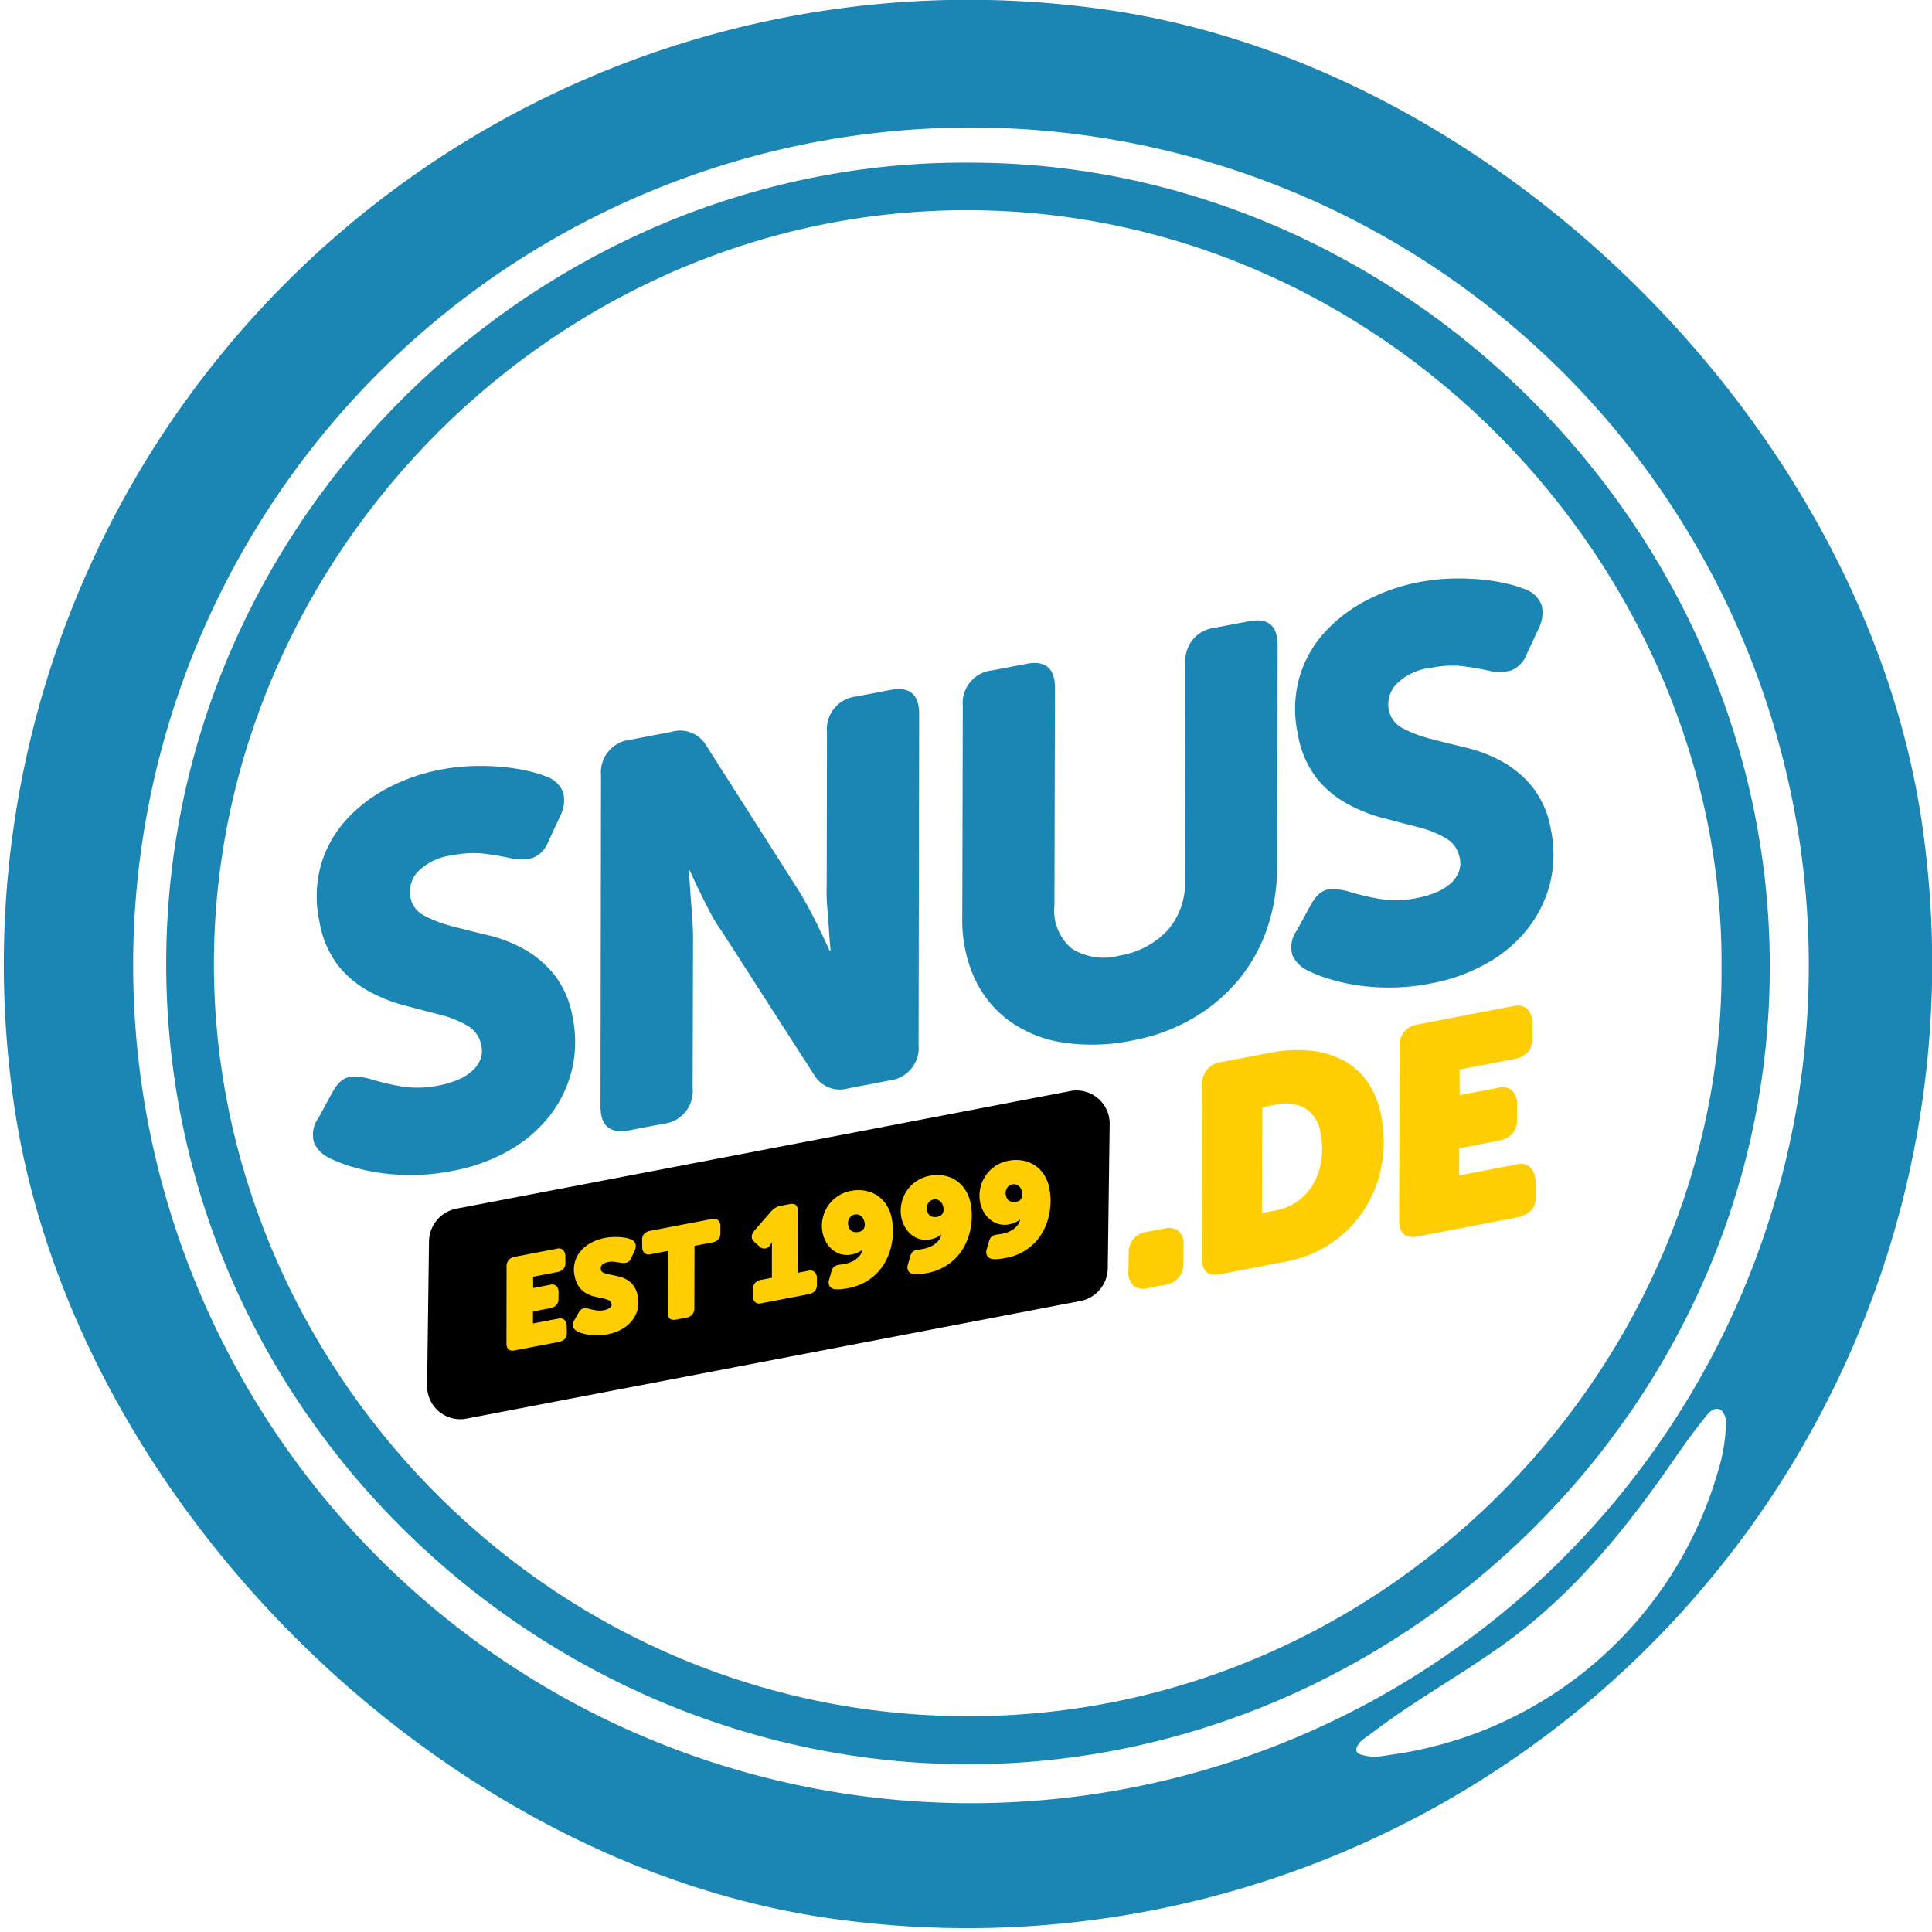
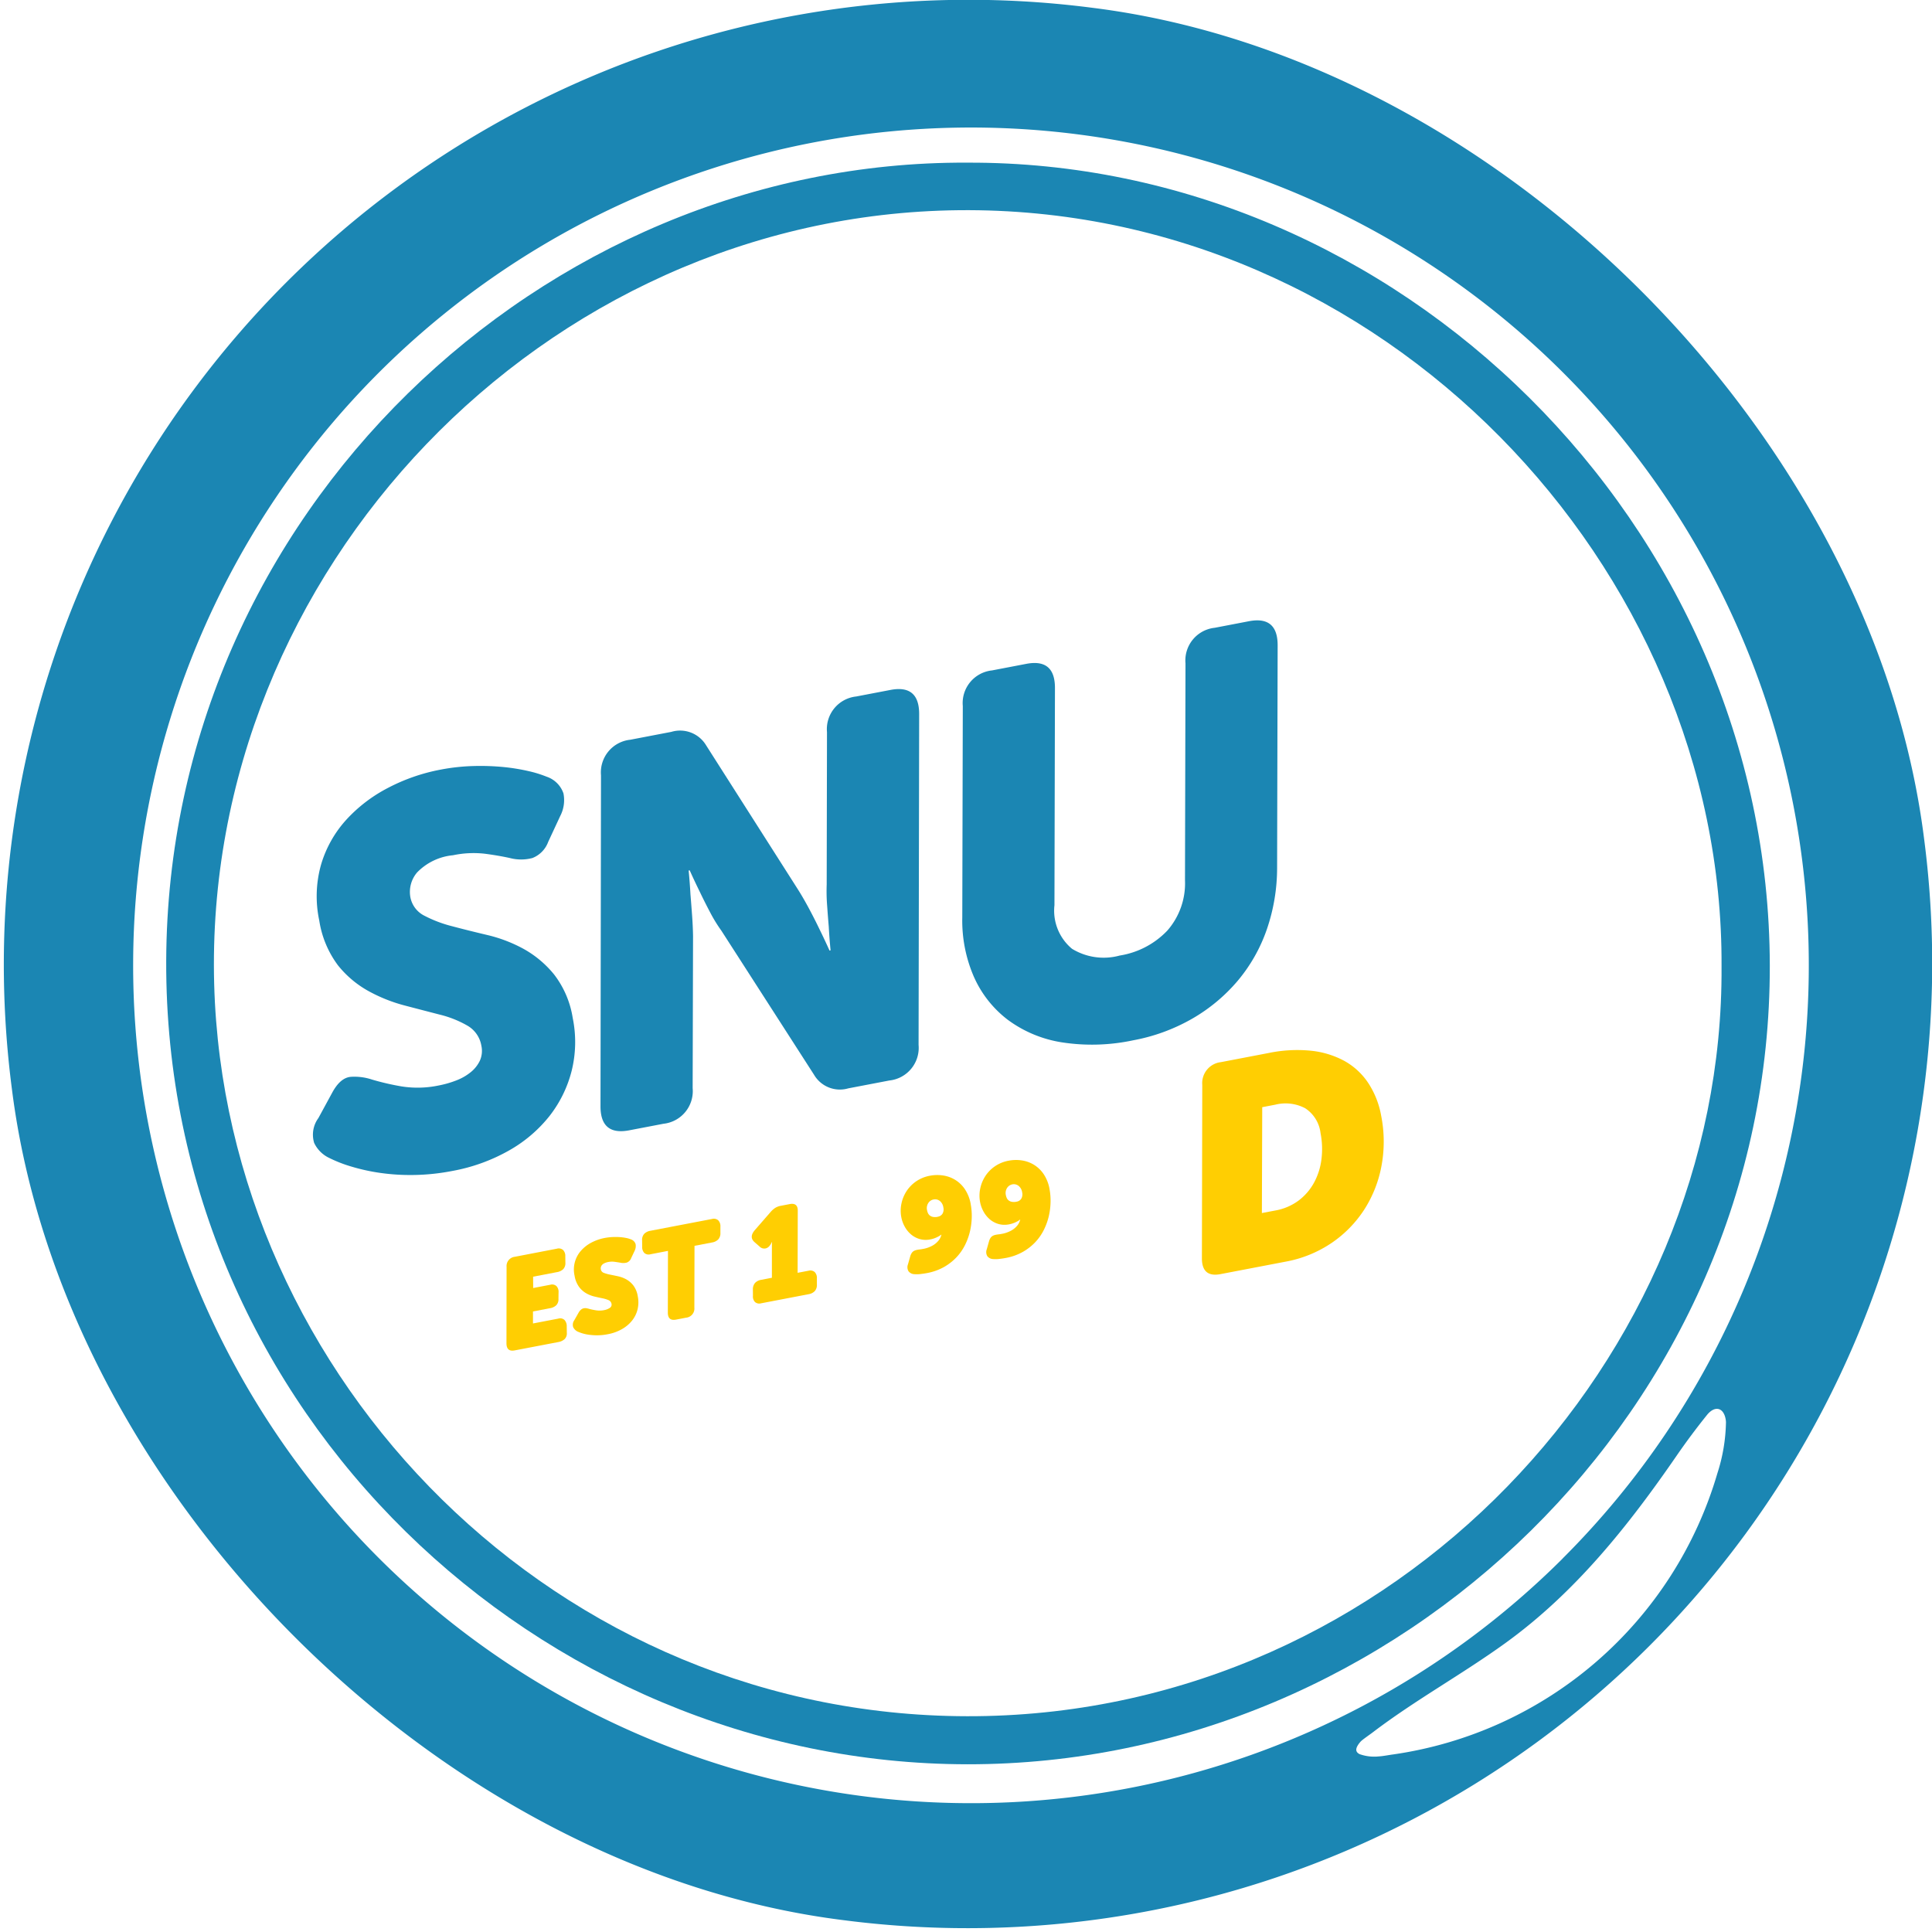
<svg xmlns="http://www.w3.org/2000/svg" width="143" height="143" viewBox="0 0 143 143">
  <defs>
    <clipPath id="clip-path">
      <rect id="Rectangle_5027" data-name="Rectangle 5027" width="143" height="143" transform="translate(-0.298)" fill="none" />
    </clipPath>
  </defs>
  <g id="Group_3147" data-name="Group 3147" transform="translate(0.298)">
    <g id="Group_3145" data-name="Group 3145" clip-path="url(#clip-path)">
      <path id="Path_21771" data-name="Path 21771" d="M80.643.588A71.4,71.4,0,0,0,.588,80.643c3.773,29.89,31.582,57.7,61.471,61.471a71.4,71.4,0,0,0,80.055-80.055c-3.773-29.89-31.582-57.7-61.471-61.471m46.809,104.689a12.947,12.947,0,0,1-.633,3.764A29.36,29.36,0,0,1,102.8,129.86c-.323.042-.715.124-1.041.143a3.216,3.216,0,0,1-1.43-.17c-.266-.141-.4-.376.079-.924.121-.137.679-.517.89-.678,3.141-2.394,6.629-4.305,9.828-6.617,5.163-3.732,9.081-8.651,12.666-13.856q1.072-1.556,2.257-3.029l0,0c.575-.711,1.23-.567,1.383.335a1.6,1.6,0,0,1,.021.216m-12.093,10.082A62.013,62.013,0,1,1,128.7,95.573a62.04,62.04,0,0,1-13.342,19.785" transform="translate(0 0)" fill="#1b86b3" />
      <path id="Path_21772" data-name="Path 21772" d="M126.432,67.366c31.854-.15,59.375,26.77,59.428,59.428.053,32.733-27.463,59.147-59.387,59.118-31.63-.028-59.424-26.022-59.306-59.463.116-33.078,27.823-59.227,59.265-59.084m55.856,59.493c.16-29.571-25.082-56.309-56.459-55.973-30.766.329-55.949,26.763-55.111,57.282.8,29.167,25.377,54.525,56.448,54.185,31.008-.34,55.312-26.472,55.122-55.494" transform="translate(-55.163 -55.326)" fill="#1b86b3" />
      <path id="Path_21773" data-name="Path 21773" d="M129.273,341.3q.6-1.085,1.379-1.133a4.129,4.129,0,0,1,1.555.207,19.175,19.175,0,0,0,2.156.5,7.613,7.613,0,0,0,2.775-.067,7.42,7.42,0,0,0,1.283-.367,3.928,3.928,0,0,0,1.075-.61,2.44,2.44,0,0,0,.684-.858,1.773,1.773,0,0,0,.11-1.112,2.115,2.115,0,0,0-1.031-1.48,7.821,7.821,0,0,0-2.056-.818q-1.212-.313-2.594-.675a11.712,11.712,0,0,1-2.669-1.065,7.587,7.587,0,0,1-2.265-1.91,7.4,7.4,0,0,1-1.382-3.311,8.611,8.611,0,0,1,.135-4.147,8.515,8.515,0,0,1,1.852-3.3,11.093,11.093,0,0,1,3.1-2.372,13.943,13.943,0,0,1,3.883-1.35,15.021,15.021,0,0,1,2.454-.268,17.892,17.892,0,0,1,2.237.077,14.636,14.636,0,0,1,1.834.3,8.61,8.61,0,0,1,1.332.412,1.981,1.981,0,0,1,1.247,1.236,2.552,2.552,0,0,1-.243,1.683l-.887,1.907a2.032,2.032,0,0,1-1.165,1.193,3.272,3.272,0,0,1-1.677,0q-.886-.194-1.9-.323a7.386,7.386,0,0,0-2.3.118,4.255,4.255,0,0,0-2.665,1.278,2.223,2.223,0,0,0-.5,1.794,1.935,1.935,0,0,0,1.036,1.4,9.384,9.384,0,0,0,2.048.779q1.192.317,2.61.652a10.751,10.751,0,0,1,2.681,1.022,7.76,7.76,0,0,1,2.261,1.89,7.057,7.057,0,0,1,1.387,3.23,8.877,8.877,0,0,1-.079,3.914,9.023,9.023,0,0,1-1.642,3.345,10.229,10.229,0,0,1-3.005,2.555,13.318,13.318,0,0,1-4.176,1.507,16.184,16.184,0,0,1-2.812.3,15.747,15.747,0,0,1-2.556-.157,14.471,14.471,0,0,1-2.152-.477,9.9,9.9,0,0,1-1.594-.624,2.331,2.331,0,0,1-1.123-1.118,2.079,2.079,0,0,1,.315-1.838Z" transform="translate(-104.96 -260.465)" fill="#1b86b3" />
      <path id="Path_21774" data-name="Path 21774" d="M247.033,291.735A2.429,2.429,0,0,1,249.2,289.1l3.04-.583a2.247,2.247,0,0,1,2.576,1l6.817,10.7q.407.65.817,1.419t.747,1.473q.4.813.75,1.594l.078-.015q-.086-.872-.134-1.752-.064-.755-.123-1.593a13.551,13.551,0,0,1-.03-1.53l.022-11.278a2.429,2.429,0,0,1,2.162-2.636l2.534-.485q2.143-.411,2.126,1.815l-.043,24.455a2.429,2.429,0,0,1-2.162,2.637l-3.04.582a2.216,2.216,0,0,1-2.537-1.009l-6.849-10.649a11.14,11.14,0,0,1-.853-1.392q-.415-.789-.75-1.493-.4-.812-.75-1.594l-.078.015q.086.873.134,1.752.063.756.123,1.593t.069,1.522l-.029,11.239a2.43,2.43,0,0,1-2.162,2.637l-2.533.485q-2.144.411-2.126-1.815Z" transform="translate(-202.847 -234.347)" fill="#1b86b3" />
      <path id="Path_21775" data-name="Path 21775" d="M396.9,263.239a2.429,2.429,0,0,1,2.162-2.636l2.533-.485q2.143-.41,2.126,1.815l-.037,16.049a3.665,3.665,0,0,0,1.3,3.225,4.488,4.488,0,0,0,3.53.5,6.206,6.206,0,0,0,3.525-1.847,5.308,5.308,0,0,0,1.307-3.726l.037-16.049a2.429,2.429,0,0,1,2.162-2.637l2.533-.486q2.143-.41,2.126,1.815l-.04,16.454a13.987,13.987,0,0,1-.765,4.551,11.986,11.986,0,0,1-2.144,3.785,12.721,12.721,0,0,1-3.362,2.806,13.781,13.781,0,0,1-4.379,1.607,14.6,14.6,0,0,1-5.306.148,9.09,9.09,0,0,1-3.975-1.663,8.135,8.135,0,0,1-2.508-3.176,10.425,10.425,0,0,1-.863-4.4Z" transform="translate(-325.935 -210.981)" fill="#1b86b3" />
-       <path id="Path_21776" data-name="Path 21776" d="M534.467,263.674q.6-1.085,1.379-1.133a4.132,4.132,0,0,1,1.555.207,19.2,19.2,0,0,0,2.156.5,7.616,7.616,0,0,0,2.775-.067,7.446,7.446,0,0,0,1.283-.367,3.929,3.929,0,0,0,1.075-.61,2.442,2.442,0,0,0,.684-.858,1.772,1.772,0,0,0,.11-1.112,2.115,2.115,0,0,0-1.031-1.48,7.816,7.816,0,0,0-2.056-.818q-1.212-.313-2.594-.675a11.719,11.719,0,0,1-2.669-1.065,7.591,7.591,0,0,1-2.265-1.91,7.4,7.4,0,0,1-1.382-3.311,8.615,8.615,0,0,1,.135-4.148,8.512,8.512,0,0,1,1.852-3.3,11.092,11.092,0,0,1,3.1-2.372,13.938,13.938,0,0,1,3.883-1.35,14.994,14.994,0,0,1,2.454-.268,17.941,17.941,0,0,1,2.237.077,14.659,14.659,0,0,1,1.834.3,8.6,8.6,0,0,1,1.332.412,1.981,1.981,0,0,1,1.247,1.236,2.553,2.553,0,0,1-.243,1.683l-.887,1.907a2.03,2.03,0,0,1-1.165,1.193,3.274,3.274,0,0,1-1.677,0q-.885-.194-1.9-.323a7.382,7.382,0,0,0-2.3.118,4.255,4.255,0,0,0-2.664,1.278,2.223,2.223,0,0,0-.505,1.794,1.935,1.935,0,0,0,1.036,1.4,9.38,9.38,0,0,0,2.048.779q1.192.317,2.61.651a10.754,10.754,0,0,1,2.681,1.022,7.757,7.757,0,0,1,2.261,1.89,7.054,7.054,0,0,1,1.387,3.23,8.879,8.879,0,0,1-.078,3.914,9.026,9.026,0,0,1-1.642,3.345,10.222,10.222,0,0,1-3.005,2.555,13.322,13.322,0,0,1-4.176,1.508,16.191,16.191,0,0,1-2.812.3,15.752,15.752,0,0,1-2.556-.157,14.468,14.468,0,0,1-2.152-.477,9.888,9.888,0,0,1-1.594-.624,2.331,2.331,0,0,1-1.123-1.118,2.079,2.079,0,0,1,.315-1.838Z" transform="translate(-437.736 -196.714)" fill="#1b86b3" />
-       <path id="Path_21777" data-name="Path 21777" d="M465.665,510.445a1.5,1.5,0,0,1,1.37-1.615l1.3-.25a1.142,1.142,0,0,1,1.03.2,1.326,1.326,0,0,1,.359,1.022l-.028,1.336a1.5,1.5,0,0,1-1.37,1.615l-1.3.25a1.125,1.125,0,0,1-1.032-.206,1.357,1.357,0,0,1-.362-1.032Z" transform="translate(-382.413 -417.654)" fill="#ffce02" />
      <path id="Path_21778" data-name="Path 21778" d="M496.123,437.421a1.56,1.56,0,0,1,1.379-1.682l3.556-.681a10.358,10.358,0,0,1,3.088-.166,6.6,6.6,0,0,1,2.477.747,5.072,5.072,0,0,1,1.772,1.624,6.476,6.476,0,0,1,.97,2.443,9.821,9.821,0,0,1,.029,3.681,9.015,9.015,0,0,1-1.266,3.242,8.713,8.713,0,0,1-2.415,2.481,8.923,8.923,0,0,1-3.44,1.4l-4.8.919q-1.368.262-1.377-1.154Zm5.4,9.3a4.084,4.084,0,0,0,1.725-.734,4.136,4.136,0,0,0,1.143-1.321,4.859,4.859,0,0,0,.552-1.731,6.088,6.088,0,0,0-.066-1.94,2.549,2.549,0,0,0-1.138-1.844,3.114,3.114,0,0,0-2.21-.263l-.968.185-.026,7.836Z" transform="translate(-407.433 -357.123)" fill="#ffce02" />
-       <path id="Path_21779" data-name="Path 21779" d="M577.826,419.534a1.56,1.56,0,0,1,1.379-1.682l7.049-1.35a1.1,1.1,0,0,1,1.036.227,1.42,1.42,0,0,1,.365,1.053l.012,1.089a1.426,1.426,0,0,1-.364,1.062,1.956,1.956,0,0,1-1.04.494l-4,.766.014,1.9,2.862-.548a1.09,1.09,0,0,1,1.038.238,1.4,1.4,0,0,1,.346,1.068l-.013,1.071a1.425,1.425,0,0,1-.364,1.062,1.951,1.951,0,0,1-1.04.494l-2.862.548-.008,2.008,4.25-.814a1.074,1.074,0,0,1,1.026.229,1.521,1.521,0,0,1,.376,1.052l.012,1.088a1.331,1.331,0,0,1-.364,1.062,2.062,2.062,0,0,1-1.061.5l-7.3,1.4q-1.368.262-1.377-1.154Z" transform="translate(-474.533 -342.034)" fill="#ffce02" />
-       <path id="Path_21780" data-name="Path 21780" d="M223.518,467.214,178.192,475.9a2.453,2.453,0,0,1-2.983-2.368l.142-10.782a2.505,2.505,0,0,1,2.072-2.387l45.326-8.683a2.454,2.454,0,0,1,2.983,2.368l-.142,10.782a2.505,2.505,0,0,1-2.072,2.387" transform="translate(-143.895 -370.911)" />
      <path id="Path_21781" data-name="Path 21781" d="M208.074,518.409a.69.69,0,0,1,.61-.744l3.117-.6a.486.486,0,0,1,.458.1.627.627,0,0,1,.162.466l.006.481a.632.632,0,0,1-.161.47.868.868,0,0,1-.46.218l-1.768.339.006.838,1.265-.242a.482.482,0,0,1,.459.1.617.617,0,0,1,.153.472l-.006.474a.63.63,0,0,1-.161.469.863.863,0,0,1-.46.219l-1.265.243,0,.888,1.879-.36a.474.474,0,0,1,.453.1.672.672,0,0,1,.166.465l.006.481a.587.587,0,0,1-.161.47.909.909,0,0,1-.469.22l-3.228.618q-.6.116-.609-.51Z" transform="translate(-170.877 -424.642)" fill="#ffce02" />
      <path id="Path_21782" data-name="Path 21782" d="M235.98,517.892a.782.782,0,0,1,.183-.228.466.466,0,0,1,.2-.1.614.614,0,0,1,.216,0,1.5,1.5,0,0,1,.223.054,4.923,4.923,0,0,0,.5.1,1.658,1.658,0,0,0,.57-.018,1.1,1.1,0,0,0,.413-.161.283.283,0,0,0,.133-.31.359.359,0,0,0-.225-.27,2.227,2.227,0,0,0-.461-.138q-.271-.055-.584-.129a2.305,2.305,0,0,1-.606-.241,1.743,1.743,0,0,1-.524-.469,1.942,1.942,0,0,1-.332-.823,2.1,2.1,0,0,1,.5-1.885,2.683,2.683,0,0,1,.77-.586,3.5,3.5,0,0,1,.95-.327,4.052,4.052,0,0,1,.589-.07,4.778,4.778,0,0,1,.546.006,3.58,3.58,0,0,1,.46.062,1.688,1.688,0,0,1,.343.1.55.55,0,0,1,.356.346.793.793,0,0,1-.061.485l-.261.552a.553.553,0,0,1-.326.337.96.96,0,0,1-.476.01c-.146-.023-.292-.046-.437-.066a1.444,1.444,0,0,0-.469.017,1.11,1.11,0,0,0-.3.1.5.5,0,0,0-.171.139.384.384,0,0,0-.071.158.409.409,0,0,0,0,.145.339.339,0,0,0,.224.261,2.7,2.7,0,0,0,.459.129q.27.054.592.123a2.228,2.228,0,0,1,.613.23,1.74,1.74,0,0,1,.52.45,1.805,1.805,0,0,1,.325.791,2.263,2.263,0,0,1-.014.982,2.144,2.144,0,0,1-.41.831,2.59,2.59,0,0,1-.752.631,3.319,3.319,0,0,1-1.033.372,4.108,4.108,0,0,1-1.287.054,3.083,3.083,0,0,1-.959-.25.716.716,0,0,1-.322-.32.573.573,0,0,1,.083-.522Z" transform="translate(-193.455 -420.729)" fill="#ffce02" />
      <path id="Path_21783" data-name="Path 21783" d="M266.156,507.122l-1.3.25a.479.479,0,0,1-.453-.1.628.628,0,0,1-.156-.462l-.006-.481a.65.65,0,0,1,.16-.474.842.842,0,0,1,.459-.223l4.559-.873a.492.492,0,0,1,.457.1.613.613,0,0,1,.161.461l0,.472a.668.668,0,0,1-.159.479.82.82,0,0,1-.458.227l-1.3.249-.011,4.574a.678.678,0,0,1-.61.744l-.744.143q-.605.116-.609-.51Z" transform="translate(-217.013 -414.535)" fill="#ffce02" />
      <path id="Path_21784" data-name="Path 21784" d="M309.752,504.894a.713.713,0,0,1,.164-.48.8.8,0,0,1,.453-.227l.791-.152,0-2.045q0-.106,0-.212c0-.07,0-.135,0-.193s.011-.128.013-.186l-.019,0a1.191,1.191,0,0,1-.188.3.51.51,0,0,1-.3.169.485.485,0,0,1-.424-.15l-.371-.324q-.419-.373.031-.893l1.17-1.343a1.593,1.593,0,0,1,.342-.3,1.2,1.2,0,0,1,.41-.151l.651-.125q.614-.118.6.512l-.011,4.574.809-.155a.492.492,0,0,1,.457.1.614.614,0,0,1,.16.461l0,.472a.669.669,0,0,1-.159.479.82.82,0,0,1-.458.227l-3.517.674a.478.478,0,0,1-.452-.1.6.6,0,0,1-.147-.464Z" transform="translate(-254.325 -409.459)" fill="#ffce02" />
-       <path id="Path_21785" data-name="Path 21785" d="M343.883,495.08a4.616,4.616,0,0,1,.075.945,5.065,5.065,0,0,1-.126,1.027,4.6,4.6,0,0,1-.364,1.02,3.808,3.808,0,0,1-.634.917,3.935,3.935,0,0,1-.931.728,4.076,4.076,0,0,1-1.269.45q-.186.036-.455.068a2.156,2.156,0,0,1-.465.012.568.568,0,0,1-.437-.215.588.588,0,0,1-.04-.513l.16-.571a.911.911,0,0,1,.114-.263.482.482,0,0,1,.154-.15.7.7,0,0,1,.193-.076,2.2,2.2,0,0,1,.238-.041c.088-.01.143-.017.165-.022l.051-.01a2.249,2.249,0,0,0,.764-.267,1.557,1.557,0,0,0,.419-.355,1.073,1.073,0,0,0,.215-.437l-.019,0a1.17,1.17,0,0,1-.215.138,2.027,2.027,0,0,1-.253.116,1.962,1.962,0,0,1-.334.093,1.647,1.647,0,0,1-.791-.027,1.739,1.739,0,0,1-.64-.345,2.029,2.029,0,0,1-.461-.572,2.358,2.358,0,0,1-.254-.7,2.541,2.541,0,0,1,.005-.98,2.688,2.688,0,0,1,.368-.924,2.6,2.6,0,0,1,.712-.739,2.645,2.645,0,0,1,1.037-.426,2.886,2.886,0,0,1,.946-.022,2.4,2.4,0,0,1,.9.315,2.364,2.364,0,0,1,.731.694,2.9,2.9,0,0,1,.442,1.126m-2.437.92a.492.492,0,0,0,.351-.231.65.65,0,0,0,.056-.464.739.739,0,0,0-.27-.479.564.564,0,0,0-.459-.105.6.6,0,0,0-.384.262.7.7,0,0,0-.087.552.889.889,0,0,0,.06.191.486.486,0,0,0,.13.173.54.54,0,0,0,.233.11.9.9,0,0,0,.37-.008" transform="translate(-278.163 -404.82)" fill="#ffce02" />
      <path id="Path_21786" data-name="Path 21786" d="M376.521,488.828a4.611,4.611,0,0,1,.075.945,5.047,5.047,0,0,1-.126,1.027,4.6,4.6,0,0,1-.364,1.02,3.8,3.8,0,0,1-.634.917,3.943,3.943,0,0,1-.931.728,4.078,4.078,0,0,1-1.269.45q-.186.036-.455.068a2.16,2.16,0,0,1-.465.012.568.568,0,0,1-.437-.216.587.587,0,0,1-.04-.513l.161-.571a.909.909,0,0,1,.114-.263.477.477,0,0,1,.154-.15.706.706,0,0,1,.193-.076,2.154,2.154,0,0,1,.238-.041c.088-.01.143-.018.165-.022l.051-.01a2.259,2.259,0,0,0,.764-.267,1.565,1.565,0,0,0,.419-.355,1.074,1.074,0,0,0,.215-.437l-.019,0a1.181,1.181,0,0,1-.215.138,2.052,2.052,0,0,1-.253.116,1.943,1.943,0,0,1-.334.093,1.642,1.642,0,0,1-.791-.027,1.737,1.737,0,0,1-.64-.345,2.032,2.032,0,0,1-.462-.572,2.363,2.363,0,0,1-.254-.7,2.543,2.543,0,0,1,.005-.98,2.693,2.693,0,0,1,.368-.924,2.6,2.6,0,0,1,.712-.739,2.642,2.642,0,0,1,1.037-.426,2.882,2.882,0,0,1,.946-.022,2.4,2.4,0,0,1,.9.315,2.364,2.364,0,0,1,.731.694,2.9,2.9,0,0,1,.442,1.126m-2.437.92a.492.492,0,0,0,.351-.231.65.65,0,0,0,.056-.464.737.737,0,0,0-.27-.479.563.563,0,0,0-.459-.1.6.6,0,0,0-.384.262.7.7,0,0,0-.087.552.887.887,0,0,0,.061.191.484.484,0,0,0,.13.173.537.537,0,0,0,.233.109.9.9,0,0,0,.37-.008" transform="translate(-304.968 -399.685)" fill="#ffce02" />
      <path id="Path_21787" data-name="Path 21787" d="M409.157,482.575a4.616,4.616,0,0,1,.075.945,5.044,5.044,0,0,1-.126,1.027,4.608,4.608,0,0,1-.364,1.02,3.8,3.8,0,0,1-.634.917,3.936,3.936,0,0,1-.931.728,4.073,4.073,0,0,1-1.269.45q-.186.036-.455.068a2.151,2.151,0,0,1-.465.012.567.567,0,0,1-.437-.215.588.588,0,0,1-.04-.513l.161-.571a.917.917,0,0,1,.113-.263.478.478,0,0,1,.155-.15.7.7,0,0,1,.193-.075,2.159,2.159,0,0,1,.238-.041c.088-.01.143-.018.165-.022l.051-.01a2.258,2.258,0,0,0,.764-.267,1.565,1.565,0,0,0,.419-.355,1.078,1.078,0,0,0,.215-.436l-.019,0a1.152,1.152,0,0,1-.215.138,2,2,0,0,1-.253.116,1.953,1.953,0,0,1-.334.093,1.645,1.645,0,0,1-.791-.027,1.741,1.741,0,0,1-.64-.345,2.03,2.03,0,0,1-.462-.572,2.356,2.356,0,0,1-.255-.7,2.542,2.542,0,0,1,.005-.98,2.691,2.691,0,0,1,.368-.924,2.6,2.6,0,0,1,.712-.739,2.642,2.642,0,0,1,1.038-.425,2.871,2.871,0,0,1,.946-.022,2.4,2.4,0,0,1,.9.315,2.366,2.366,0,0,1,.731.694,2.9,2.9,0,0,1,.442,1.126m-2.437.92a.492.492,0,0,0,.351-.231.649.649,0,0,0,.056-.464.738.738,0,0,0-.27-.479.565.565,0,0,0-.459-.105.6.6,0,0,0-.384.262.7.7,0,0,0-.087.552.883.883,0,0,0,.061.191.48.48,0,0,0,.13.173.535.535,0,0,0,.233.11.9.9,0,0,0,.37-.008" transform="translate(-331.771 -394.55)" fill="#ffce02" />
    </g>
  </g>
</svg>